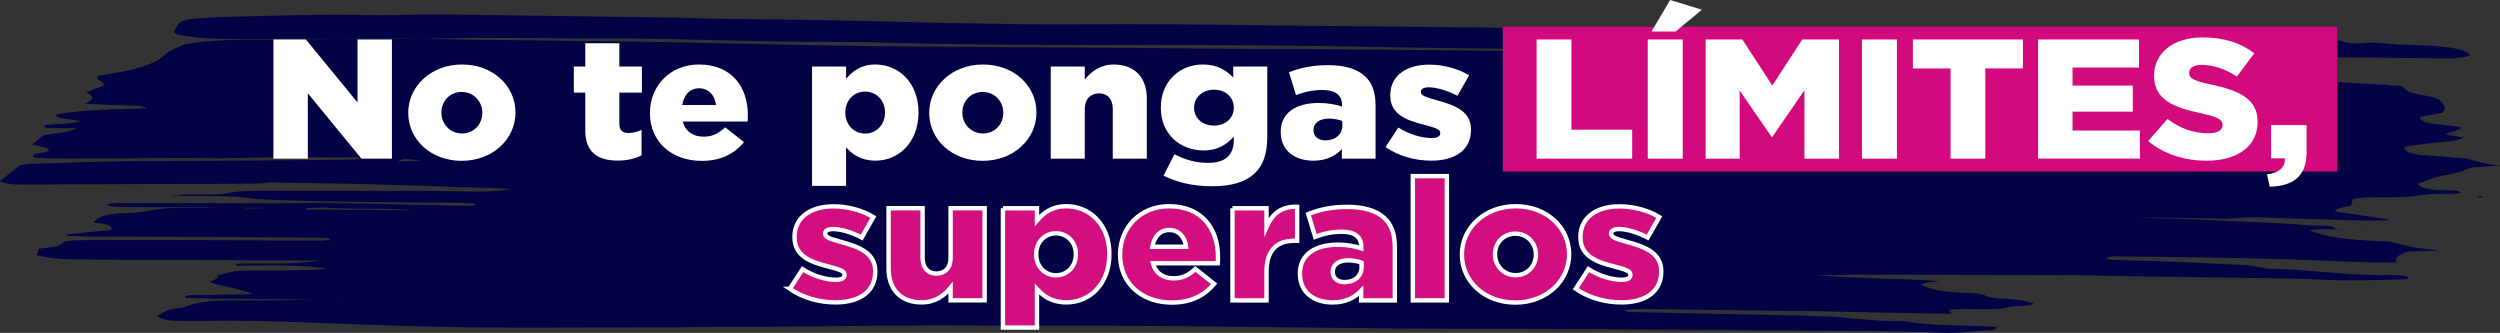
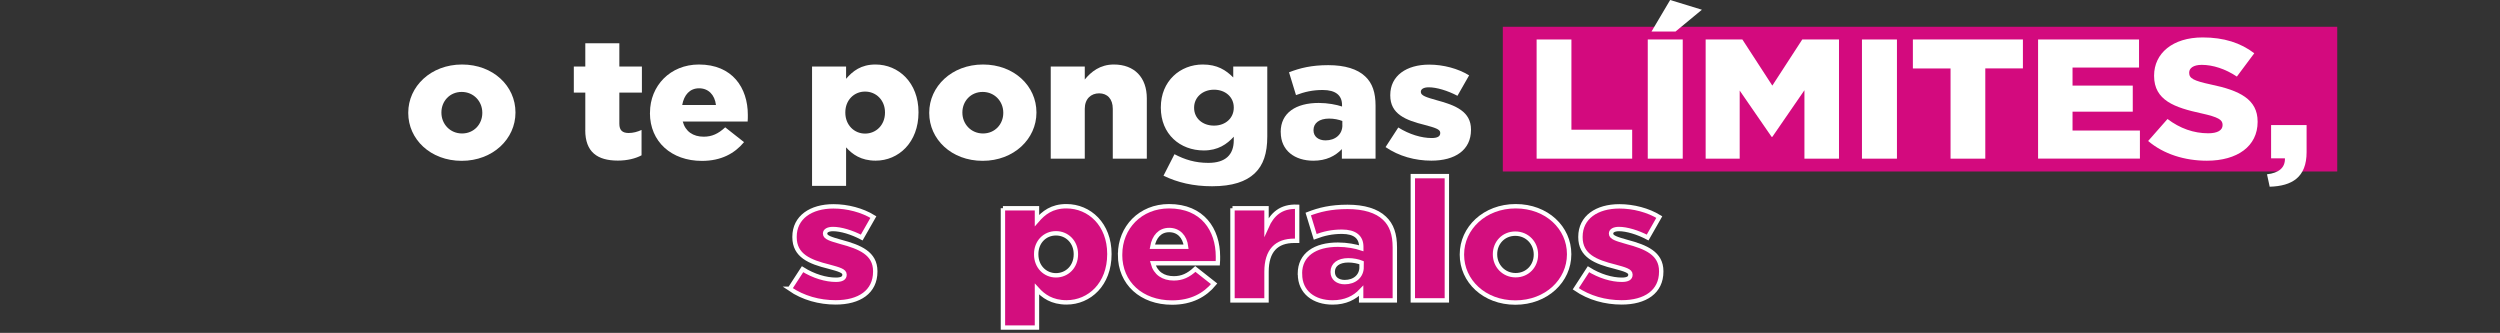
<svg xmlns="http://www.w3.org/2000/svg" id="Capa_2" data-name="Capa 2" viewBox="0 0 426.7 56.81">
  <rect x="0" y="0" width="426.7" height="56.81" fill="#333333" stroke="none" />
  <defs>
    <style> .cls-1 { fill: #d30a7e; } .cls-2 { fill: #020244; } .cls-3 { fill: #fff; } .cls-4 { isolation: isolate; } .cls-5 { fill: #d30e7e; stroke: #fff; stroke-miterlimit: 10; stroke-width: .75px; } </style>
  </defs>
  <g id="Capa_2-2" data-name="Capa 2">
-     <path class="cls-2" d="M399,39.17c-1.8-.1-3.4,0-4.9,.1,3.1,1.2,5.3,1.6,13.9,2,1.3,.3,2.4,.6,3.7,.9,1.1,.2,2.5,.3,4.7,.6-2.6,.1-4.1,.1-5.6,.2-1.4,.5-2.2,1.1-1.7,1.8-2.7,.1-5.3,0-7.9-.1-13.2-.6-26.6-.8-39.9-.9-.8,0-1.6,0-1.8,.4,.5,.1,1,.2,1.5,.2,3.4,.1,6.9,.2,10.3,.3,4,.2,8,.4,12.1,.6,.7,0,1.4,.2,2.1,.3s1.4,.3,2.1,.3c5.4,.1,10.4,.8,15.6,1,2,.1,4.1,.1,6.1,.1,1,0,1.8,.2,1.8,.5-.2,.1-.4,.2-.5,.2-4.5,.1-8.9,.3-13.5,.1-5.7-.3-11.6-.3-17.4-.4-8.3-.1-16.7-.2-25-.4-.6,0-1.3-.1-1.9,0-12,0-23.9-.1-35.9-.1-2.2,0-4.3,.1-7,.1,6.9,.6,13.8,.5,21.1,1-1.5,.2-2.4,.3-3.2,.5,1.5,1,4,1.4,7.4,1.5,1.5,0,3,.1,3.9,.6,.4,.2,1.8,.4,2.8,.4,2.2,.1,3.8,.3,5.3,.9-1.2,.5-3.4,.2-4.6,.6-1.5,.4-3.2,.3-4.9,.3s-3.4-.1-5.1,.1c.2,.2,.3,.4,.5,.6-.2,0-.5,.1-.7,.1-5.2-.1-10.4-.2-15.6-.3-3.8-.1-7.5-.2-11.3-.2-7.7-.1-15.4-.2-23.1-.3-1.7,0-3.4-.1-5,.1,0,.4,.9,.4,1.6,.4,4.7,.1,9.4,.2,14.1,.3,5.8,.1,11.6,.2,17.5,.4,1.2,0,2.5,.1,3.7,.2,3.3,.3,6.5,.7,10.1,.6,.3,0,.7,0,.9,.1,4,.7,8.5,.6,12.8,.8,.9,0,1.7,.1,2.5,.1,.4,.4-.3,.6-1,.6-2.9,.1-5.4,.6-8.6,.4-5.4-.2-11-.3-16.5-.3-14.5-.1-28.9-.2-43.4-.3-10.7-.1-21.4,0-32.1-.1-12.4-.1-24.9-.3-37.3-.4-10.9-.1-21.7-.1-32.6-.1-4.7,0-9.4-.1-14.1,0-8.7,0-17.3,.2-26,.2-4.4,0-8.8,0-13.2,.1h-5.1c-10.1,0-20.2,.1-30.2,0-8.3-.1-16.6-.4-24.9-.7-6.8-.3-13.8-.5-20.7-.4h-4.2c-1.7,0-3.1-.2-3.9-.8,1-.5,1.4-1.2,3.9-1.4,.4,0,.8-.2,1.1-.3,2-.8,4.8-1,7.9-1,4.6,0,9.1,0,13.7-.1-7.3-.2-14.5-.1-21.7-.3-.2-.3,0-.4,.8-.5,1.7,0,3.5,0,5.2-.1,1.7,0,3.4,0,5.5-.1-2.2-.9-5.4-1.3-7.4-2,.3-.4,1.9-.6,1.2-1.1,1.5-.4,2.7-.9,5-.9,3.6,0,7.2,0,10.9-.1,.9,0,1.8,0,2.8-.3-5.2-.6-10.3-.5-15.3-.4-.3-.4,.5-.4,1-.4h7.1c2.1-.1,4.1-.2,6.2-.5-7.7,0-15.4-.1-23.1-.1-6.3,0-12.6,0-18.9-.1-2.2,0-4.4-.2-6.4-.7,.1-.3,.2-.7,.3-1.1,1-.2,2.2-.2,2.9-.4,.7-.2,1-.5,1.6-.9,1.8-.2,3.8-.2,5.8-.2,10.9,0,21.7,0,32.6,.1h5.2c.6,0,1.1-.1,1.6-.1,0-.4-.8-.4-1.6-.4-4.6,0-9.1-.1-13.7-.1-8.7,0-17.3-.1-26-.1-1.2,0-2.4-.1-3.6-.1,.1-.2,.1-.3,.3-.3,2.3-.2,4.7-.5,7.3-.7,.2-.6-.4-1.1-3.1-1.3,.9-1,2.4-1.5,5.6-1.6,1.4,0,2.9-.2,3.9-.4,1.8-.4,3.7-.5,5.8-.5s4.1,0,6.1-.1h-9.9c-2.5,0-5,0-7.6-.1-.5,0-1-.1-1.5-.2,.2-.4,1.1-.4,1.8-.4h17.5c4.4,0,8.8,.1,13.2,0,8.8-.1,17.6,.3,26.4,.4,1.4,0,2.8,.2,4.1-.1-.2-.3-1.1-.3-1.8-.3-2.7-.1-5.3-.1-8-.1-5.5-.1-11-.1-16.5-.2-3.8-.1-7.5-.2-11.2-.4-4.3-.7-9.2-.4-14.7-.6,1.5-.1,2-.1,2.6-.2h1.9c1.7,0,3.7,.1,5.1-.2,2.7-.5,5.5-.4,8.3-.4h26c2.4,0,4.7,.1,7.1,.1,2.4,.1,4.7,0,7.3-.4-1.7-.1-2.9-.2-4.1-.2-7.7-.2-15.3-.5-23-.7-4.2-.1-8.5-.1-12.7-.2-.6,0-1.4-.1-1.9,0-2,.3-4,.1-6,.2-9.8,0-19.5,.1-29.3,.1-2.7,0-5.3,.1-8,0-1.2-.1-2.1-.2-2.4-.6,1.2-.9,2.3-1.8,3.5-2.7,.5-.1,.9-.1,1.4-.2,7.1-.2,14.1-.5,21.2-.5,10.9,0,21.7-.1,32.6-.2,.9,0,1.8-.1,2.8-.1-.3-.4-1.3-.3-1.9-.3-6.5,0-12.9-.1-19.3,.1-2.9,.1-6,0-8.9,0-6.3,0-12.6,.1-18.9,.1-2,0-4.1,0-6.1-.1-.3,0-.8-.2-.8-.3-.1-.1,.1-.3,.4-.4,.3-.1,.8-.1,1.2-.2,1.1-.2,1.5-.5,.8-.8-.7-.2-1.7-.4-2.5-.6,.8-.6,1.4-1.2,2-1.6,2-.4,4.5-.4,5.5-1.2H7.9c-.7-.4-.1-.6,.6-.6,1-.1,2.1-.1,3.2-.2,.7-.1,1.3-.2,2-.3-1.1-.6-4.1-.3-4.2-1.2,4.5-.9,9.9-.9,15.7-1.1-.8-.2-1.1-.4-1.5-.4-2-.1-4.1-.1-6.1-.2-1,0-2.1-.2-3.2-.2,1.7-.6,1.8-1.2,.3-1.9,1-.4,2-.8,3.1-1.2,.2-.6-2.1-1.1-.8-1.7,5.4-.7,9.4-1.8,11.1-3.5,.3-.3,.7-.5,1.2-.8,.7-.4,1.5-.7,2.2-1,4.3-.8,9.1-.8,14-.8,7.5,0,15.1-.2,22.6-.2,3.9,0,7.8,.1,11.8,.2,8.8,.1,17.6,.2,26.4,.3,14,.2,28,.6,42,.8,8.8,.1,17.6,.1,26.5,.2,6,0,12,.1,17.9,.1,9.6,.1,19.2,.2,28.8,.2,21.3,.1,42.5,.5,63.8,.4,5,0,10,.1,15.1,.1,14.5,.1,28.9,.4,43.4,.5,6.5,0,12.9,.1,19.4,.2,3,.1,5.9,.2,8.9,.3,4.7,.1,9.4,.2,14.1,.3,1.5,0,3,.1,5,.2-.7,.4-1.3,.8-1.8,1.1-.8,.6-.4,1,1.3,1.3,.9,.2,2.2,.2,3,.4,3.9,1,8.9,1,13.5,1.3,.9,.1,1.8,.2,2.8,.2,.4,.4,.5,.7,1.2,1s1.9,.5,3,.7c2.8,.5,2.9,1.4,3.1,2.2,.1,.2-.3,.4-.5,.7-1.4,.2-2.6,.5-3.8,.7,.1,.7,1.2,1.1,3.3,1.3,1.3,.1,2.6,.3,3.7,.4,.2,.7-2.2,.7-2.5,1.3,.9,.2,1.9,.3,3,.5-1.1,.7-3.3,.7-5.1,.9-1.7,.2-3.4,.4-5,.7q-.1,1.1,2.9,1.4c1.8,.1,3.7,.3,5.5,.4,.9,.1,2,.1,2.6,.3,1.5,.5,3.3,.8,5.3,1.1-1.5,.1-3,.2-4.8,.3-1.1,.4-2.2,.9-4.4,1.3-2,.3-3.2,1-4.9,1.5,.5,.7,1.8,1,4.2,1.1,1.2,0,2.6-.1,3.3,.4-.6,.3-1.6,.2-2.4,.2-2,0-4,.1-5.8,.4-1.1,.2-2.7,.2-4.1,.2-2,0-4.1-.1-6.2,.3-.1,.3-.2,.7-.3,1.1-.9,.2-1.8,.4-2.8,.7,.2,.2,.3,.4,.6,.4,2.6,.4,5.3,.8,8,1.2,.2,0,.4,.1,.7,.2-2.6,.2-5,0-7.5,0-4.4-.1-8.8-.3-13.1-.4-2-.1-4-.1-6.1,.1-1,.1-2.2,0-3.2,0-4,0-8-.2-13-.1,4.7,.1,8.4,.2,12.1,.4,5.2,.3,10.6,.3,15.8,.8,1.6,.1,3.5,.1,5.1,.2,.4,.2,.7,.5,1.1,.6h0Zm-346.7-3.6c0,.1,.1,.1,.1,.2,6,0,12.1,.1,18.1,.1-4.7-.4-9.5-.1-14.2-.4-1-.1-2.2,0-3.3,0-.2,0-.5,.1-.7,.1Zm19.5-8.1q-2-.4-3-.3c-.3,0-.5,.2-.9,.4,1.5-.1,2.7-.1,3.9-.1Zm-30,8v.1h3v-.1h-3Zm15.4,15.7c.6,0,.7,.1,.9,.1v-.1h-.9ZM360.1,5.77c-7.2-.1-14.5-.2-21.7-.3-3.4-.1-6.9-.3-10.3-.2-6.3,.1-12.5-.2-18.9-.1-5.2,.1-10.4-.1-15.5-.1-14.3-.1-28.6-.2-43-.4-10.6-.1-21.1-.2-31.6-.3-12.3-.2-24.6-.3-36.8-.2-3.8,0-7.6,0-11.3-.1-8-.1-16-.3-24.1-.5-8.8-.2-17.6-.3-26.4-.4-2.7-.1-5.3-.2-8-.2-12-.2-23.9-.3-35.9-.5h-3.3c-3.5,0-7,.2-10.4,.1-7.9-.2-15.7,.1-23.5,.3-1.6,0-3.1,.1-4.7,.2-3,.2-3.9,.4-4.4,1.3-.1,.2-.3,.4-.4,.6-.4,.7-.1,.9,2,1.2,1.2,.2,2.6,.3,4,.4,2,.1,4.1,.1,6.1,.1,5.4,0,10.7-.1,16.1,0,5.2,0,10.3,0,15.5-.1,4.2-.1,8.5-.1,12.7-.1,4.9,0,9.8,.1,14.6,.1,4.4,0,8.8,0,13.2,.1,9.6,.2,19.1,.5,28.8,.5,2.4,0,4.7,0,7.1,.1,11.6,.3,23.3,.4,34.9,.4,13.9,0,27.7,0,41.6,.2,13.8,.3,27.7,.4,41.5,.6,12.3,.1,24.5,.2,36.8,.3,7.9,.1,15.8,.1,23.6,.2,9.8,.1,19.5,.3,29.3,.4,13.4,.1,26.8,.2,40.1,.4,6.6,.1,13.2,.1,19.8,.2,1.7,0,3.1-.1,4-.6-1-1.1-4-1.4-7.3-1.6-2.1-.1-4.4-.1-6.5-.3-1.5-.1-3-.3-4.6-.1-1.2,.1-2.2,0-3.1-.2-.7-.2-1.3-.4-2.1-.6-12.7-.4-25.3-.6-37.9-.8h0Zm63.4,27.7c-.2,0-.5,.1-.7,.1,.1,0,.2,.1,.3,.1,.2,0,.5,0,.7-.1-.1-.1-.2-.1-.3-.1h0Zm-383.3,.4h0l-.2-.1,.2,.1Zm358.8,5.3h.4c.1,0,.2,0,.2-.1-.2,0-.5,0-.6,.1q-.1,0,0,0h0Zm5.3-.1h-.4c0,.1,.1,.1,.1,.1,.2,0,.3,0,.3-.1,.1,.1,.1,0,0,0h0Z" />
    <rect class="cls-1" x="256.5" y="4.57" width="142.42" height="24.7" />
    <g class="cls-4">
-       <path class="cls-3" d="M46.67,6.74h5.54l8.81,10.75V6.74h5.87V27.08h-5.2l-9.15-11.16v11.16h-5.87V6.74Z" />
      <path class="cls-3" d="M69.68,19.29v-.06c0-4.47,3.85-8.22,9.18-8.22s9.12,3.69,9.12,8.16v.06c0,4.47-3.85,8.22-9.18,8.22s-9.12-3.69-9.12-8.16Zm12.64,0v-.06c0-1.92-1.47-3.54-3.52-3.54s-3.46,1.6-3.46,3.49v.06c0,1.92,1.47,3.54,3.52,3.54s3.46-1.6,3.46-3.49Z" />
      <path class="cls-3" d="M99.9,22.2v-6.39h-1.96v-4.45h1.96v-3.98h5.81v3.98h3.85v4.45h-3.85v5.32c0,1.1,.52,1.57,1.59,1.57,.76,0,1.5-.2,2.2-.52v4.33c-1.04,.55-2.42,.9-4.04,.9-3.49,0-5.57-1.45-5.57-5.2Z" />
      <path class="cls-3" d="M110.94,19.29v-.06c0-4.59,3.46-8.22,8.35-8.22,5.72,0,8.35,3.98,8.35,8.6,0,.35,0,.76-.03,1.13h-11.08c.46,1.71,1.77,2.59,3.58,2.59,1.38,0,2.48-.49,3.67-1.6l3.21,2.53c-1.59,1.92-3.89,3.2-7.19,3.2-5.2,0-8.87-3.28-8.87-8.16Zm11.26-1.37c-.21-1.74-1.29-2.85-2.88-2.85s-2.57,1.13-2.88,2.85h5.75Z" />
      <path class="cls-3" d="M138.6,11.36h5.81v2.09c1.13-1.31,2.54-2.44,5.02-2.44,3.95,0,7.34,3.11,7.34,8.13v.06c0,5.11-3.4,8.22-7.31,8.22-2.51,0-3.98-1.08-5.05-2.27v6.57h-5.81V11.36Zm12.45,7.87v-.06c0-2.06-1.5-3.54-3.4-3.54s-3.37,1.48-3.37,3.54v.06c0,2.09,1.5,3.57,3.37,3.57s3.4-1.45,3.4-3.57Z" />
      <path class="cls-3" d="M158.6,19.29v-.06c0-4.47,3.85-8.22,9.18-8.22s9.12,3.69,9.12,8.16v.06c0,4.47-3.85,8.22-9.18,8.22s-9.12-3.69-9.12-8.16Zm12.64,0v-.06c0-1.92-1.47-3.54-3.52-3.54s-3.46,1.6-3.46,3.49v.06c0,1.92,1.47,3.54,3.52,3.54s3.46-1.6,3.46-3.49Z" />
      <path class="cls-3" d="M179.34,11.36h5.81v2.21c1.07-1.31,2.6-2.56,4.96-2.56,3.52,0,5.63,2.21,5.63,5.78v10.29h-5.81v-8.51c0-1.71-.95-2.64-2.33-2.64s-2.45,.93-2.45,2.64v8.51h-5.81V11.36Z" />
      <path class="cls-3" d="M198.59,29.98l1.87-3.66c1.77,.93,3.55,1.48,5.78,1.48,2.91,0,4.34-1.37,4.34-3.86v-.61c-1.16,1.28-2.69,2.35-5.11,2.35-4.07,0-7.34-2.79-7.34-7.29v-.06c0-4.53,3.33-7.32,7.16-7.32,2.48,0,3.95,.96,5.2,2.21v-1.86h5.81v11.94c0,2.88-.67,4.88-2.14,6.28-1.5,1.42-3.82,2.21-7.28,2.21-3.21,0-5.9-.64-8.29-1.8Zm11.99-11.59v-.06c0-1.74-1.41-3.02-3.37-3.02s-3.4,1.31-3.4,3.05v.06c0,1.74,1.41,3.02,3.4,3.02s3.37-1.31,3.37-3.05Z" />
      <path class="cls-3" d="M218.59,22.57v-.06c0-3.25,2.6-4.94,6.49-4.94,1.53,0,3.03,.29,3.98,.61v-.26c0-1.63-1.07-2.56-3.3-2.56-1.74,0-3.09,.32-4.56,.87l-1.19-3.89c1.87-.73,3.86-1.22,6.7-1.22s4.99,.67,6.3,1.92c1.25,1.16,1.77,2.79,1.77,5v9.04h-5.75v-1.63c-1.13,1.19-2.69,1.98-4.86,1.98-3.15,0-5.57-1.71-5.57-4.85Zm10.52-1.19v-.73c-.58-.23-1.41-.41-2.26-.41-1.68,0-2.66,.78-2.66,1.95v.06c0,1.07,.86,1.71,2.05,1.71,1.68,0,2.88-1.02,2.88-2.59Z" />
      <path class="cls-3" d="M236.49,25.1l2.17-3.34c1.9,1.19,3.98,1.8,5.69,1.8,1.01,0,1.47-.29,1.47-.84v-.06c0-.61-.92-.87-2.66-1.34-3.27-.81-5.87-1.86-5.87-5.03v-.06c0-3.34,2.81-5.2,6.64-5.2,2.42,0,4.93,.67,6.82,1.83l-1.99,3.49c-1.71-.9-3.58-1.45-4.9-1.45-.89,0-1.35,.32-1.35,.75v.06c0,.61,.95,.9,2.69,1.39,3.27,.87,5.87,1.95,5.87,5v.06c0,3.46-2.72,5.26-6.76,5.26-2.78,0-5.54-.75-7.83-2.32Z" />
      <path class="cls-3" d="M262.28,6.74h5.93v15.4h10.37v4.94h-16.31V6.74Z" />
      <path class="cls-3" d="M281.24,6.74h5.97V27.08h-5.97V6.74Zm3.82-6.74l5.42,1.66-4.5,3.72h-4.1l3.18-5.38Z" />
      <path class="cls-3" d="M291.12,6.74h6.27l5.11,7.87,5.11-7.87h6.27V27.08h-5.9V15.4l-5.48,7.96h-.12l-5.45-7.9v11.62h-5.81V6.74Z" />
      <path class="cls-3" d="M317.8,6.74h5.97V27.08h-5.97V6.74Z" />
      <path class="cls-3" d="M332.91,11.68h-6.42V6.74h18.78v4.94h-6.42v15.4h-5.93V11.68Z" />
      <path class="cls-3" d="M347.87,6.74h17.22v4.79h-11.35v3.08h10.28v4.45h-10.28v3.22h11.5v4.79h-17.38V6.74Z" />
      <path class="cls-3" d="M366.65,24.06l3.3-3.75c2.11,1.6,4.47,2.44,6.95,2.44,1.59,0,2.45-.52,2.45-1.39v-.06c0-.84-.7-1.31-3.61-1.95-4.56-.99-8.08-2.21-8.08-6.39v-.06c0-3.78,3.15-6.51,8.29-6.51,3.64,0,6.49,.93,8.81,2.7l-2.97,3.98c-1.96-1.31-4.1-2-6-2-1.44,0-2.14,.58-2.14,1.31v.06c0,.93,.73,1.34,3.7,1.98,4.92,1.02,7.98,2.53,7.98,6.33v.06c0,4.15-3.46,6.62-8.66,6.62-3.79,0-7.4-1.13-10.03-3.37Z" />
      <path class="cls-3" d="M386.93,29.75c2.05-.23,3.12-1.16,3.06-2.73h-2.36v-5.67h6.06v4.62c0,4.3-2.48,5.78-6.3,5.9l-.46-2.12Z" />
    </g>
    <g class="cls-4">
      <path class="cls-5" d="M134.81,49.29l2.17-3.34c1.9,1.19,3.98,1.8,5.69,1.8,1.01,0,1.47-.29,1.47-.84v-.06c0-.61-.92-.87-2.66-1.34-3.27-.81-5.87-1.86-5.87-5.03v-.06c0-3.34,2.81-5.2,6.64-5.2,2.42,0,4.93,.67,6.82,1.83l-1.99,3.49c-1.71-.9-3.58-1.45-4.9-1.45-.89,0-1.35,.32-1.35,.75v.06c0,.61,.95,.9,2.69,1.39,3.27,.87,5.87,1.95,5.87,5v.06c0,3.46-2.72,5.26-6.76,5.26-2.78,0-5.54-.75-7.83-2.32Z" />
-       <path class="cls-5" d="M151.66,45.83v-10.29h5.81v8.51c0,1.71,.95,2.64,2.36,2.64s2.42-.93,2.42-2.64v-8.51h5.81v15.72h-5.81v-2.15c-1.07,1.31-2.6,2.5-4.96,2.5-3.52,0-5.63-2.21-5.63-5.78Z" />
      <path class="cls-5" d="M171.18,35.55h5.81v2.09c1.13-1.31,2.54-2.44,5.02-2.44,3.95,0,7.34,3.11,7.34,8.13v.06c0,5.11-3.4,8.22-7.31,8.22-2.51,0-3.98-1.08-5.05-2.27v6.57h-5.81v-20.37Zm12.45,7.87v-.06c0-2.06-1.5-3.54-3.4-3.54s-3.37,1.48-3.37,3.54v.06c0,2.09,1.5,3.57,3.37,3.57s3.4-1.45,3.4-3.57Z" />
      <path class="cls-5" d="M191.18,43.48v-.06c0-4.59,3.46-8.22,8.35-8.22,5.72,0,8.35,3.98,8.35,8.6,0,.35,0,.76-.03,1.13h-11.08c.46,1.71,1.77,2.58,3.58,2.58,1.38,0,2.48-.49,3.67-1.6l3.21,2.53c-1.59,1.92-3.89,3.2-7.19,3.2-5.2,0-8.87-3.28-8.87-8.16Zm11.26-1.37c-.21-1.74-1.29-2.85-2.88-2.85s-2.57,1.13-2.88,2.85h5.75Z" />
      <path class="cls-5" d="M210.36,35.55h5.81v3.17c.95-2.15,2.48-3.54,5.23-3.43v5.81h-.49c-3.03,0-4.74,1.66-4.74,5.29v4.88h-5.81v-15.72Z" />
      <path class="cls-5" d="M221.87,46.76v-.06c0-3.25,2.6-4.94,6.49-4.94,1.53,0,3.03,.29,3.98,.61v-.26c0-1.63-1.07-2.56-3.3-2.56-1.74,0-3.09,.32-4.56,.87l-1.19-3.89c1.87-.73,3.86-1.22,6.7-1.22s4.99,.67,6.3,1.92c1.25,1.16,1.78,2.79,1.78,5v9.04h-5.75v-1.63c-1.13,1.19-2.69,1.98-4.87,1.98-3.15,0-5.57-1.71-5.57-4.85Zm10.52-1.19v-.73c-.58-.23-1.41-.41-2.26-.41-1.68,0-2.66,.78-2.66,1.95v.06c0,1.07,.86,1.71,2.05,1.71,1.68,0,2.88-1.02,2.88-2.59Z" />
      <path class="cls-5" d="M241.14,30.06h5.81v21.21h-5.81V30.06Z" />
      <path class="cls-5" d="M249.52,43.48v-.06c0-4.47,3.86-8.22,9.18-8.22s9.12,3.69,9.12,8.16v.06c0,4.47-3.85,8.22-9.18,8.22s-9.12-3.69-9.12-8.16Zm12.63,0v-.06c0-1.92-1.47-3.54-3.52-3.54s-3.46,1.6-3.46,3.49v.06c0,1.92,1.47,3.54,3.52,3.54s3.46-1.6,3.46-3.49Z" />
      <path class="cls-5" d="M268.95,49.29l2.17-3.34c1.9,1.19,3.98,1.8,5.69,1.8,1.01,0,1.47-.29,1.47-.84v-.06c0-.61-.92-.87-2.66-1.34-3.27-.81-5.87-1.86-5.87-5.03v-.06c0-3.34,2.81-5.2,6.64-5.2,2.42,0,4.93,.67,6.82,1.83l-1.99,3.49c-1.71-.9-3.58-1.45-4.89-1.45-.89,0-1.35,.32-1.35,.75v.06c0,.61,.95,.9,2.69,1.39,3.27,.87,5.87,1.95,5.87,5v.06c0,3.46-2.72,5.26-6.76,5.26-2.79,0-5.54-.75-7.83-2.32Z" />
    </g>
  </g>
</svg>